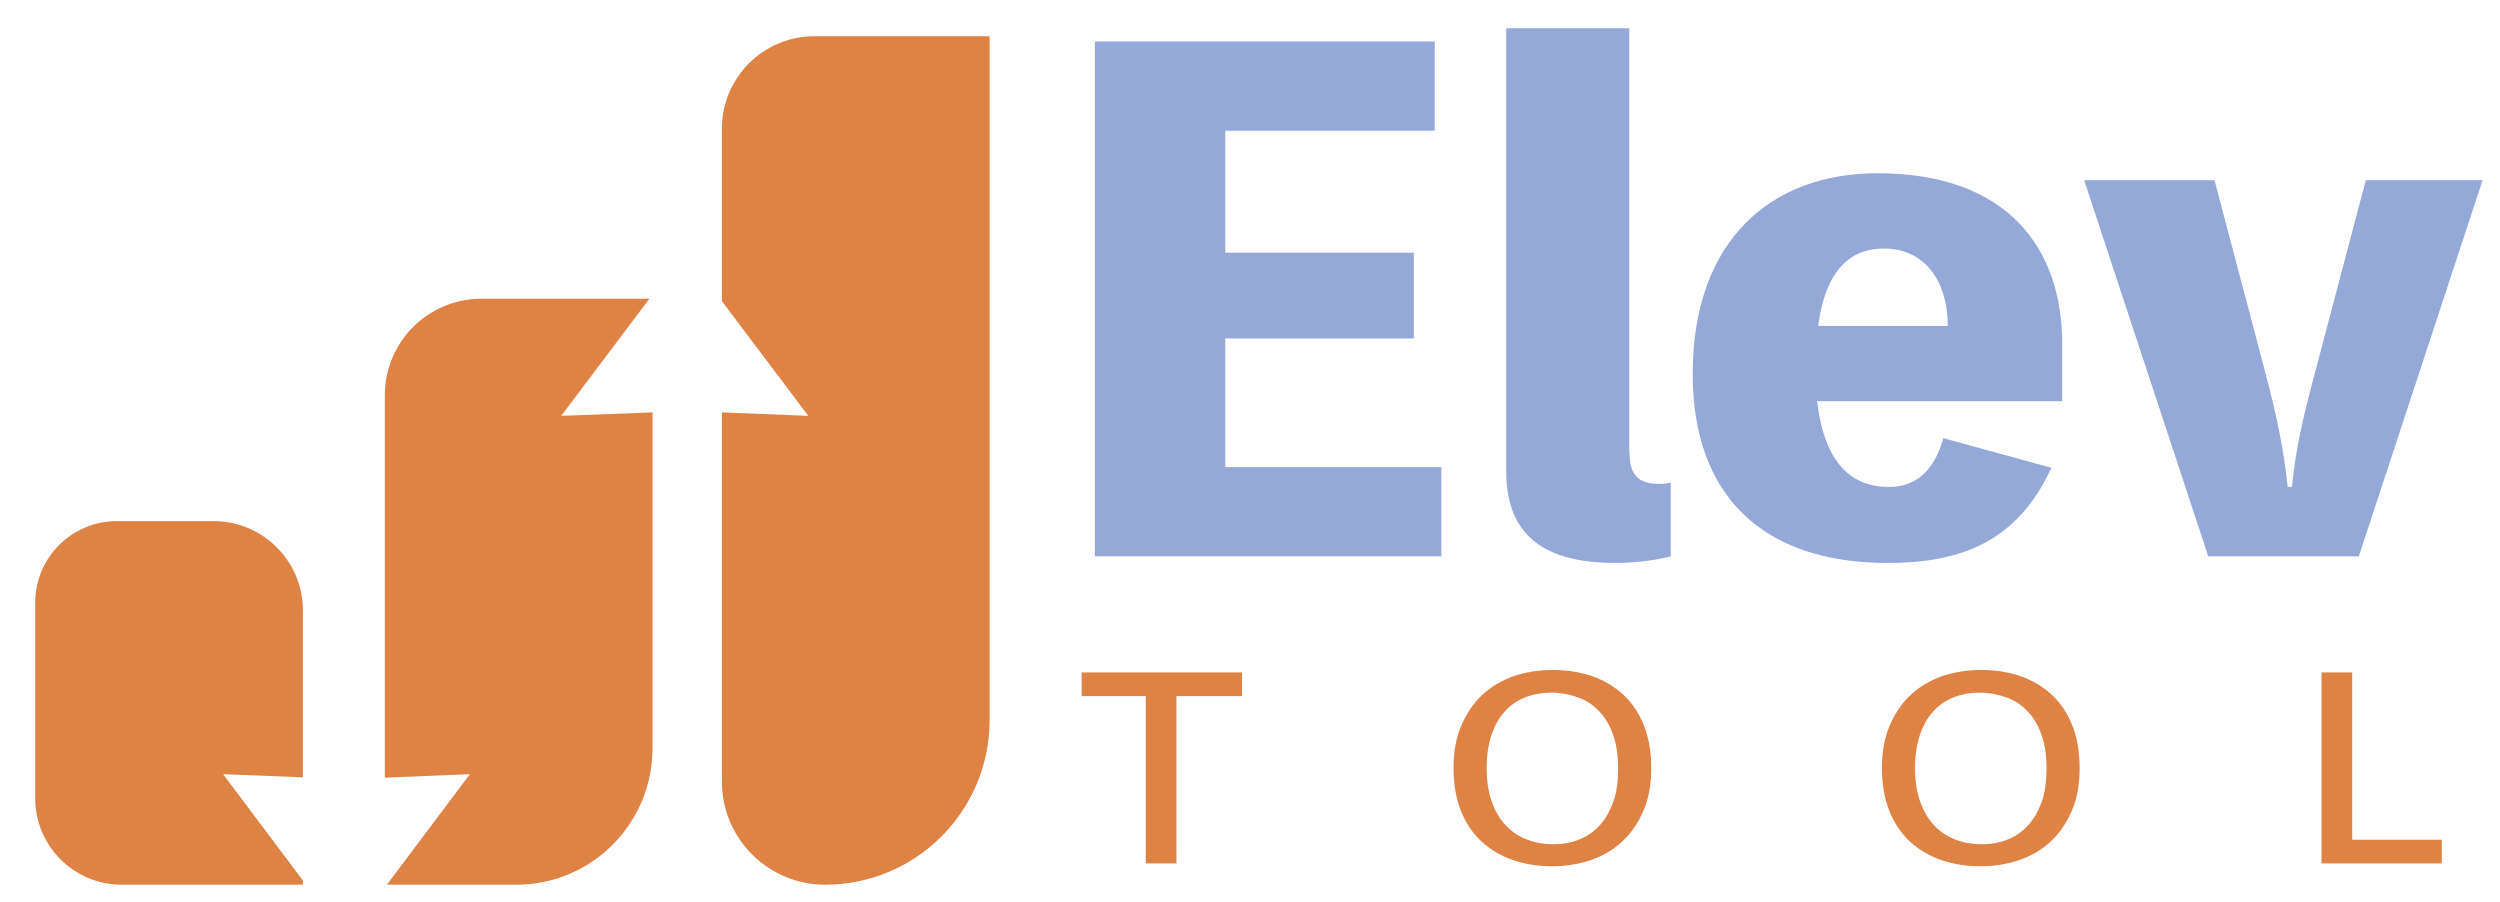
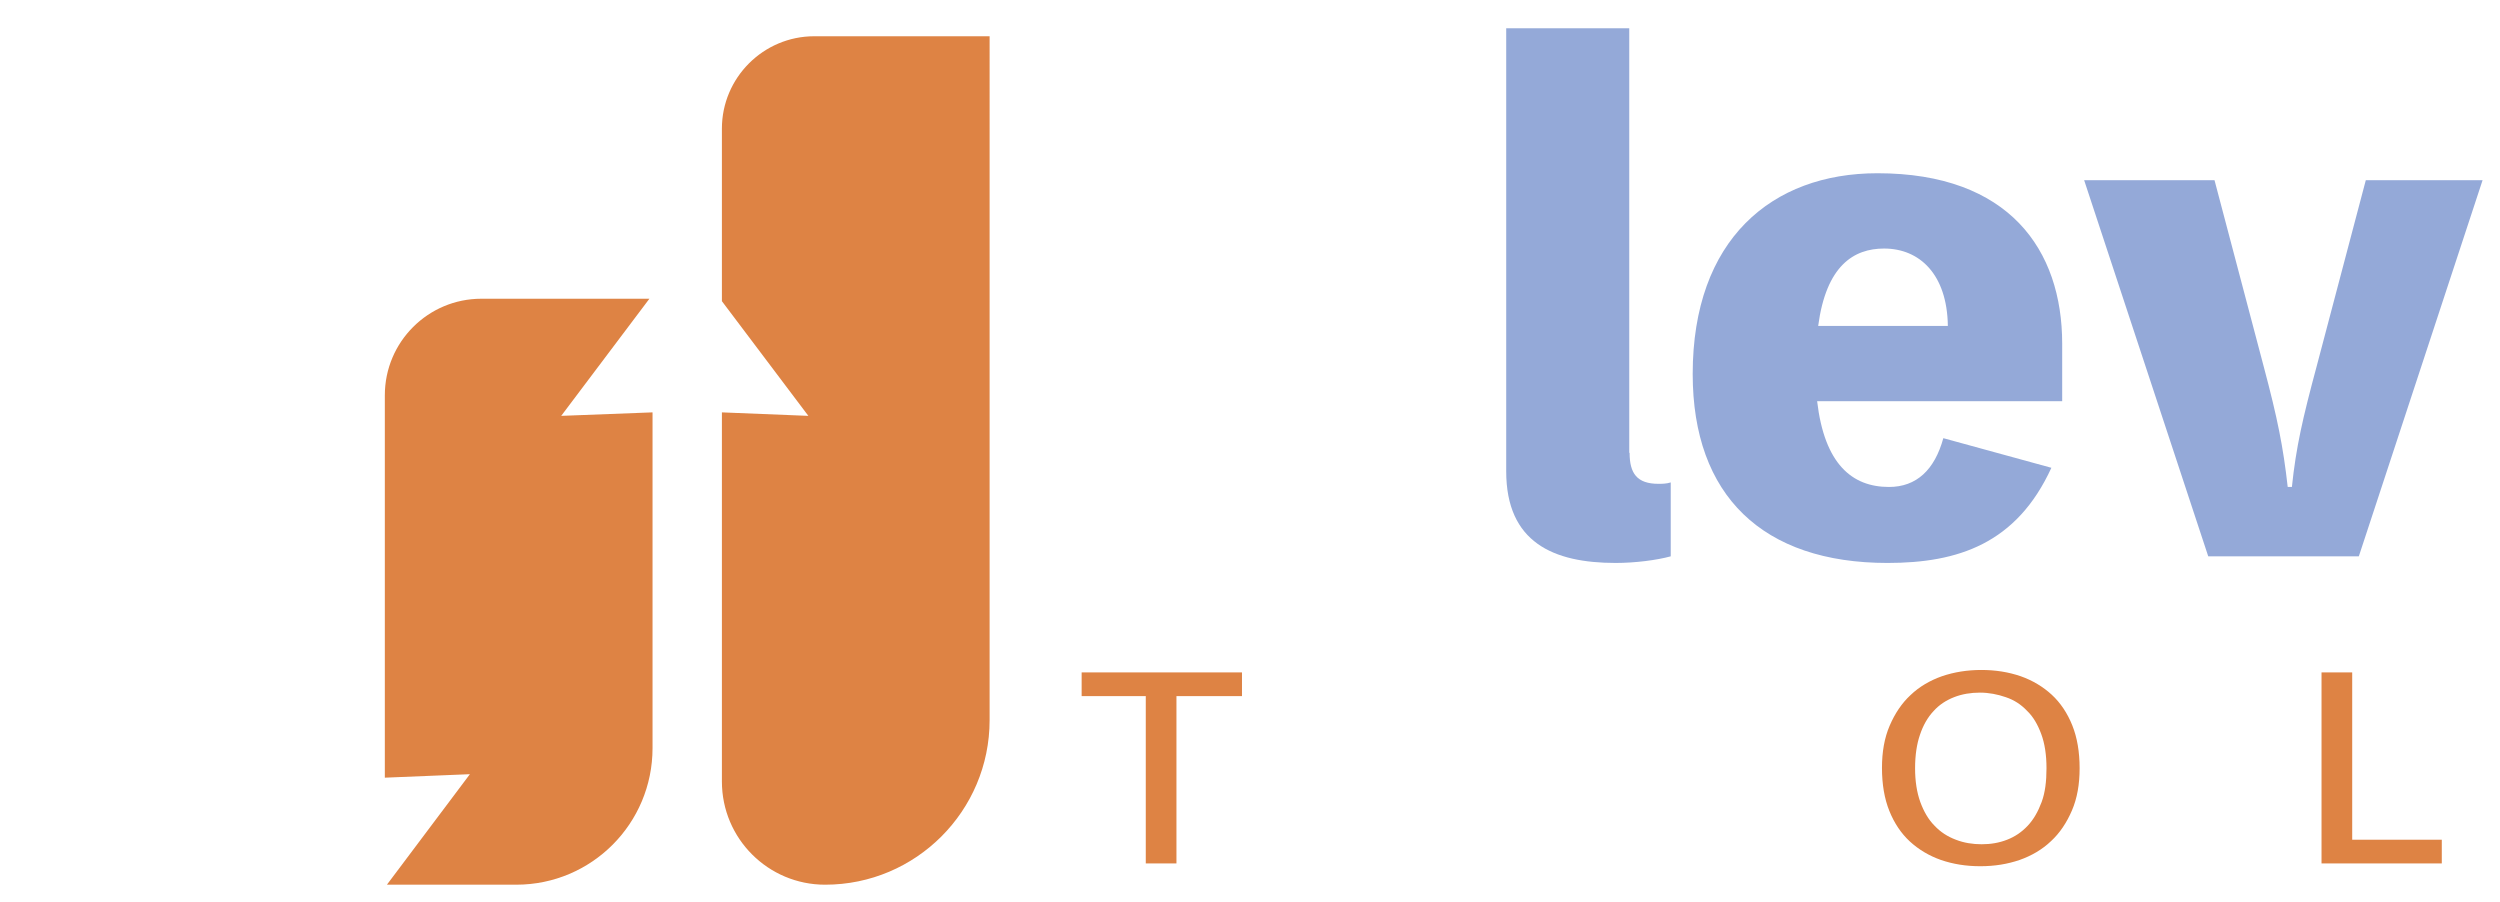
<svg xmlns="http://www.w3.org/2000/svg" version="1.1" id="Layer_1" x="0px" y="0px" viewBox="0 0 717.2 258.7" style="enable-background:new 0 0 717.2 258.7;" xml:space="preserve">
  <style type="text/css">
	.st0{fill:#94A9D8;}
	.st1{fill:#DE8344;}
</style>
  <g>
-     <path class="st0" d="M413.5,134v25.6h-99.4V11.9h97.5v25.6h-60.1v35h54.1v24.6h-54.1V134H413.5z" />
    <path class="st0" d="M467.5,129.9c0,5.9,2.1,8.9,8.3,8.9c0.8,0,2.3,0,3.5-0.4v21.2c-4,1.1-10.2,1.9-15.8,1.9   c-17.9,0-31.4-5.9-31.4-26.3V8.1h35.3v121.8H467.5z" />
    <path class="st0" d="M591.6,115.1h-70.3c2.1,18,10,24.6,20.6,24.6c7.9,0,13.1-4.9,15.6-14l31,8.5c-10,21.8-26.8,27.3-47,27.3   c-35.8,0-55.9-19.3-55.9-54.2c0-38.6,22.7-57.6,53-57.6c37.8,0,53,22,53,48.9V115.1z M558.8,93.5c-0.2-14.8-8.1-22.2-18.3-22.2   c-8.7,0-16.6,4.9-18.9,22.2H558.8z" />
    <path class="st0" d="M676.7,159.6h-43.2L597.9,51.7h37.4l14.1,53.4c4,15,5.6,23.1,6.9,34.6h1.2c1.2-11.5,3.1-19.7,7.1-34.6   l14.1-53.4h33.5L676.7,159.6z" />
  </g>
  <g>
    <path class="st1" d="M356.3,192.9v6.8h-18.8v48h-8.8v-48h-18.4v-6.8H356.3z" />
-     <path class="st1" d="M445.5,192.2c4.1,0,7.8,0.6,11.3,1.8c3.4,1.2,6.4,3,8.9,5.3s4.5,5.3,5.9,8.8s2.1,7.6,2.1,12.3   c0,4.6-0.7,8.6-2.2,12.1s-3.5,6.5-6,8.8c-2.5,2.4-5.6,4.2-9,5.4c-3.5,1.2-7.2,1.8-11.3,1.8c-4.1,0-7.8-0.6-11.3-1.8   c-3.4-1.2-6.4-3-8.9-5.3s-4.5-5.3-5.9-8.8s-2.1-7.6-2.1-12.3c0-4.6,0.7-8.6,2.2-12.1s3.5-6.5,6-8.8c2.5-2.4,5.6-4.2,9-5.4   C437.7,192.8,441.5,192.2,445.5,192.2z M426.5,220.4c0,3.7,0.5,6.9,1.5,9.7c1,2.7,2.3,5,4.1,6.8c1.7,1.8,3.7,3.1,6.1,4   c2.3,0.9,4.8,1.3,7.4,1.3s5-0.4,7.3-1.3c2.3-0.9,4.2-2.2,5.9-4s3-4.1,4-6.8s1.4-5.9,1.4-9.7s-0.5-7.1-1.5-9.8s-2.3-5-4.1-6.7   c-1.7-1.8-3.7-3.1-6.1-3.9c-2.3-0.8-4.8-1.3-7.4-1.3s-5.1,0.4-7.4,1.3c-2.3,0.9-4.3,2.2-5.9,4c-1.7,1.8-3,4.1-3.9,6.8   C427,213.4,426.5,216.6,426.5,220.4z" />
    <path class="st1" d="M568.4,192.2c4.1,0,7.8,0.6,11.3,1.8c3.4,1.2,6.4,3,8.9,5.3s4.5,5.3,5.9,8.8s2.1,7.6,2.1,12.3   c0,4.6-0.7,8.6-2.2,12.1s-3.5,6.5-6,8.8c-2.5,2.4-5.6,4.2-9,5.4c-3.5,1.2-7.2,1.8-11.3,1.8s-7.8-0.6-11.3-1.8   c-3.4-1.2-6.4-3-8.9-5.3s-4.5-5.3-5.9-8.8s-2.1-7.6-2.1-12.3c0-4.6,0.7-8.6,2.2-12.1s3.5-6.5,6-8.8c2.5-2.4,5.6-4.2,9-5.4   C560.6,192.8,564.4,192.2,568.4,192.2z M549.4,220.4c0,3.7,0.5,6.9,1.5,9.7c1,2.7,2.3,5,4.1,6.8c1.7,1.8,3.7,3.1,6.1,4   c2.3,0.9,4.8,1.3,7.4,1.3s5-0.4,7.3-1.3c2.3-0.9,4.2-2.2,5.9-4s3-4.1,4-6.8s1.4-5.9,1.4-9.7s-0.5-7.1-1.5-9.8s-2.3-5-4.1-6.7   c-1.7-1.8-3.7-3.1-6.1-3.9c-2.3-0.8-4.8-1.3-7.4-1.3c-2.6,0-5.1,0.4-7.4,1.3c-2.3,0.9-4.3,2.2-5.9,4c-1.7,1.8-3,4.1-3.9,6.8   C549.9,213.4,549.4,216.6,549.4,220.4z" />
    <path class="st1" d="M666,192.9h8.8v48h25.7v6.8H666V192.9z" />
  </g>
  <g>
-     <path class="st1" d="M86.9,223v-47.9c0-14.1-11.5-25.6-25.6-25.6H33.5c-12.9,0-23.4,10.5-23.4,23.4V229c0,13.7,11.1,24.8,24.8,24.8   h52v-1.2L64,222.1L86.9,223z" />
    <path class="st1" d="M186.3,85.7h-48.2c-15.3,0-27.7,12.4-27.7,27.7v109.7l24.4-1L111,253.8h37.1c21.6,0,39.1-17.5,39.1-39.2v-96.3   l-26.2,1L186.3,85.7z" />
    <path class="st1" d="M233.6,10.4c-14.6,0-26.5,11.9-26.5,26.5v49.5l24.8,32.9l-24.8-1v105.9c0,16.4,13.3,29.6,29.6,29.6   c26.1,0,47.2-21.2,47.2-47.2V10.4H233.6z" />
  </g>
</svg>